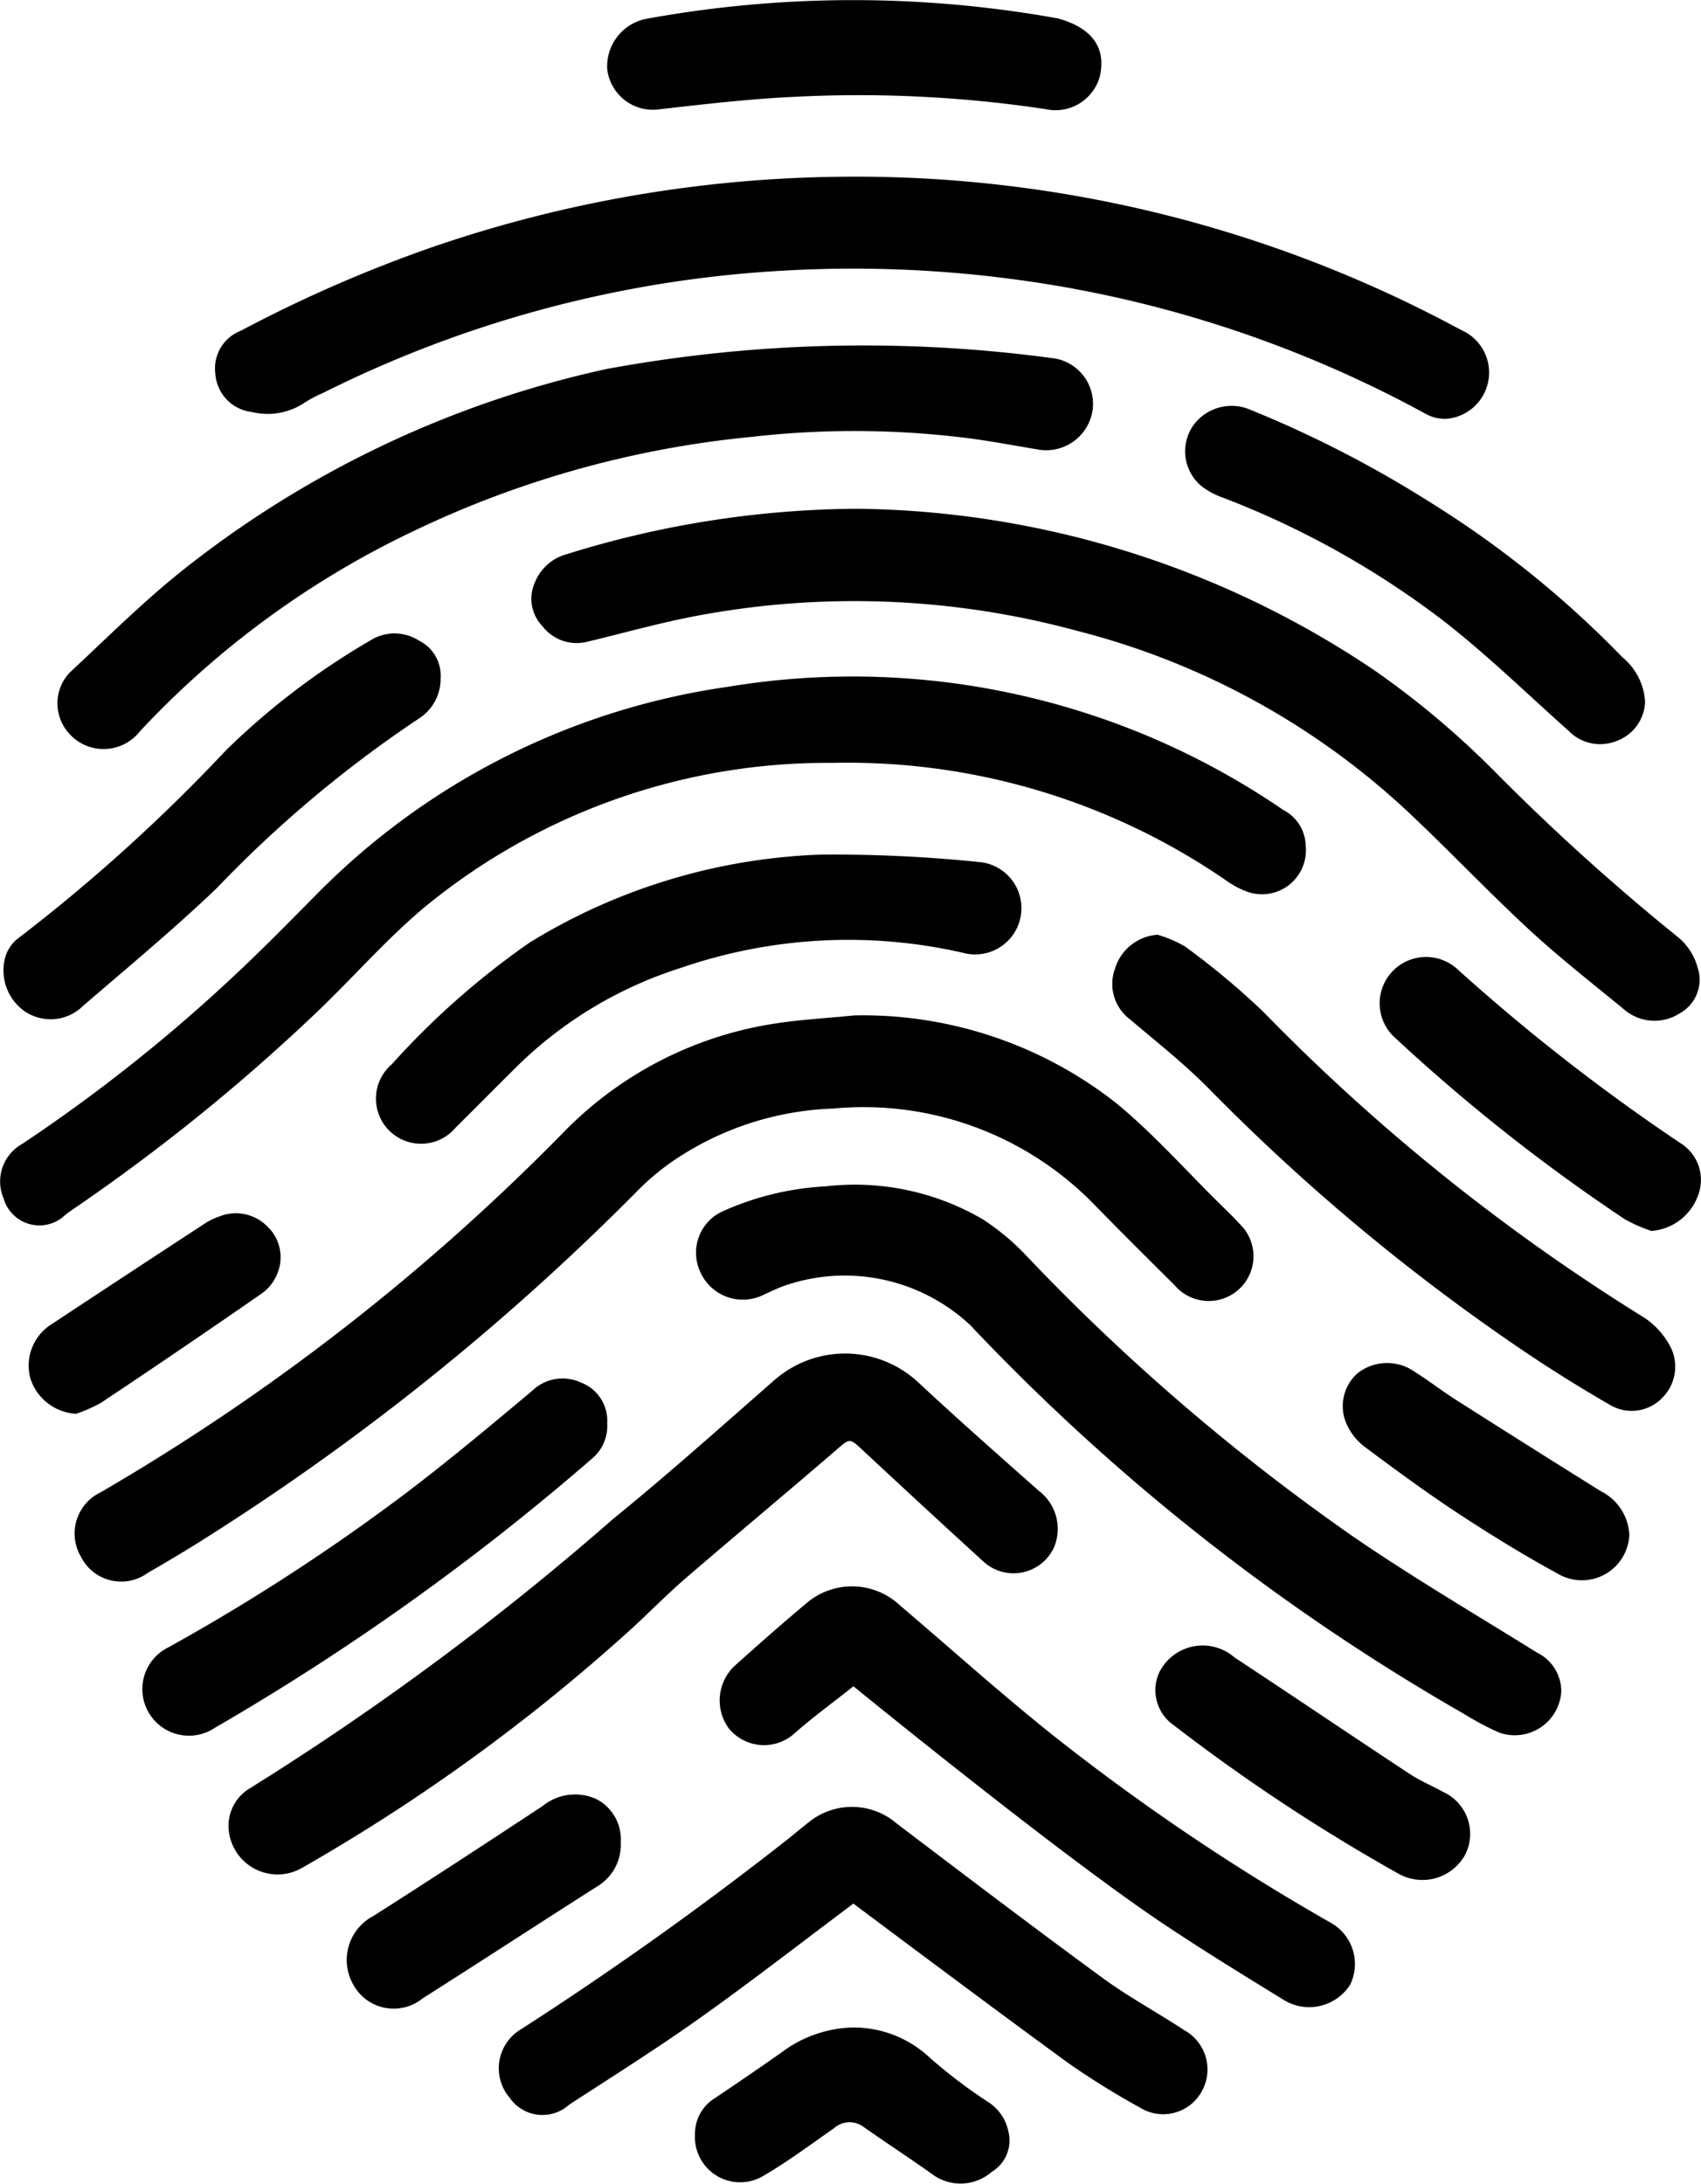
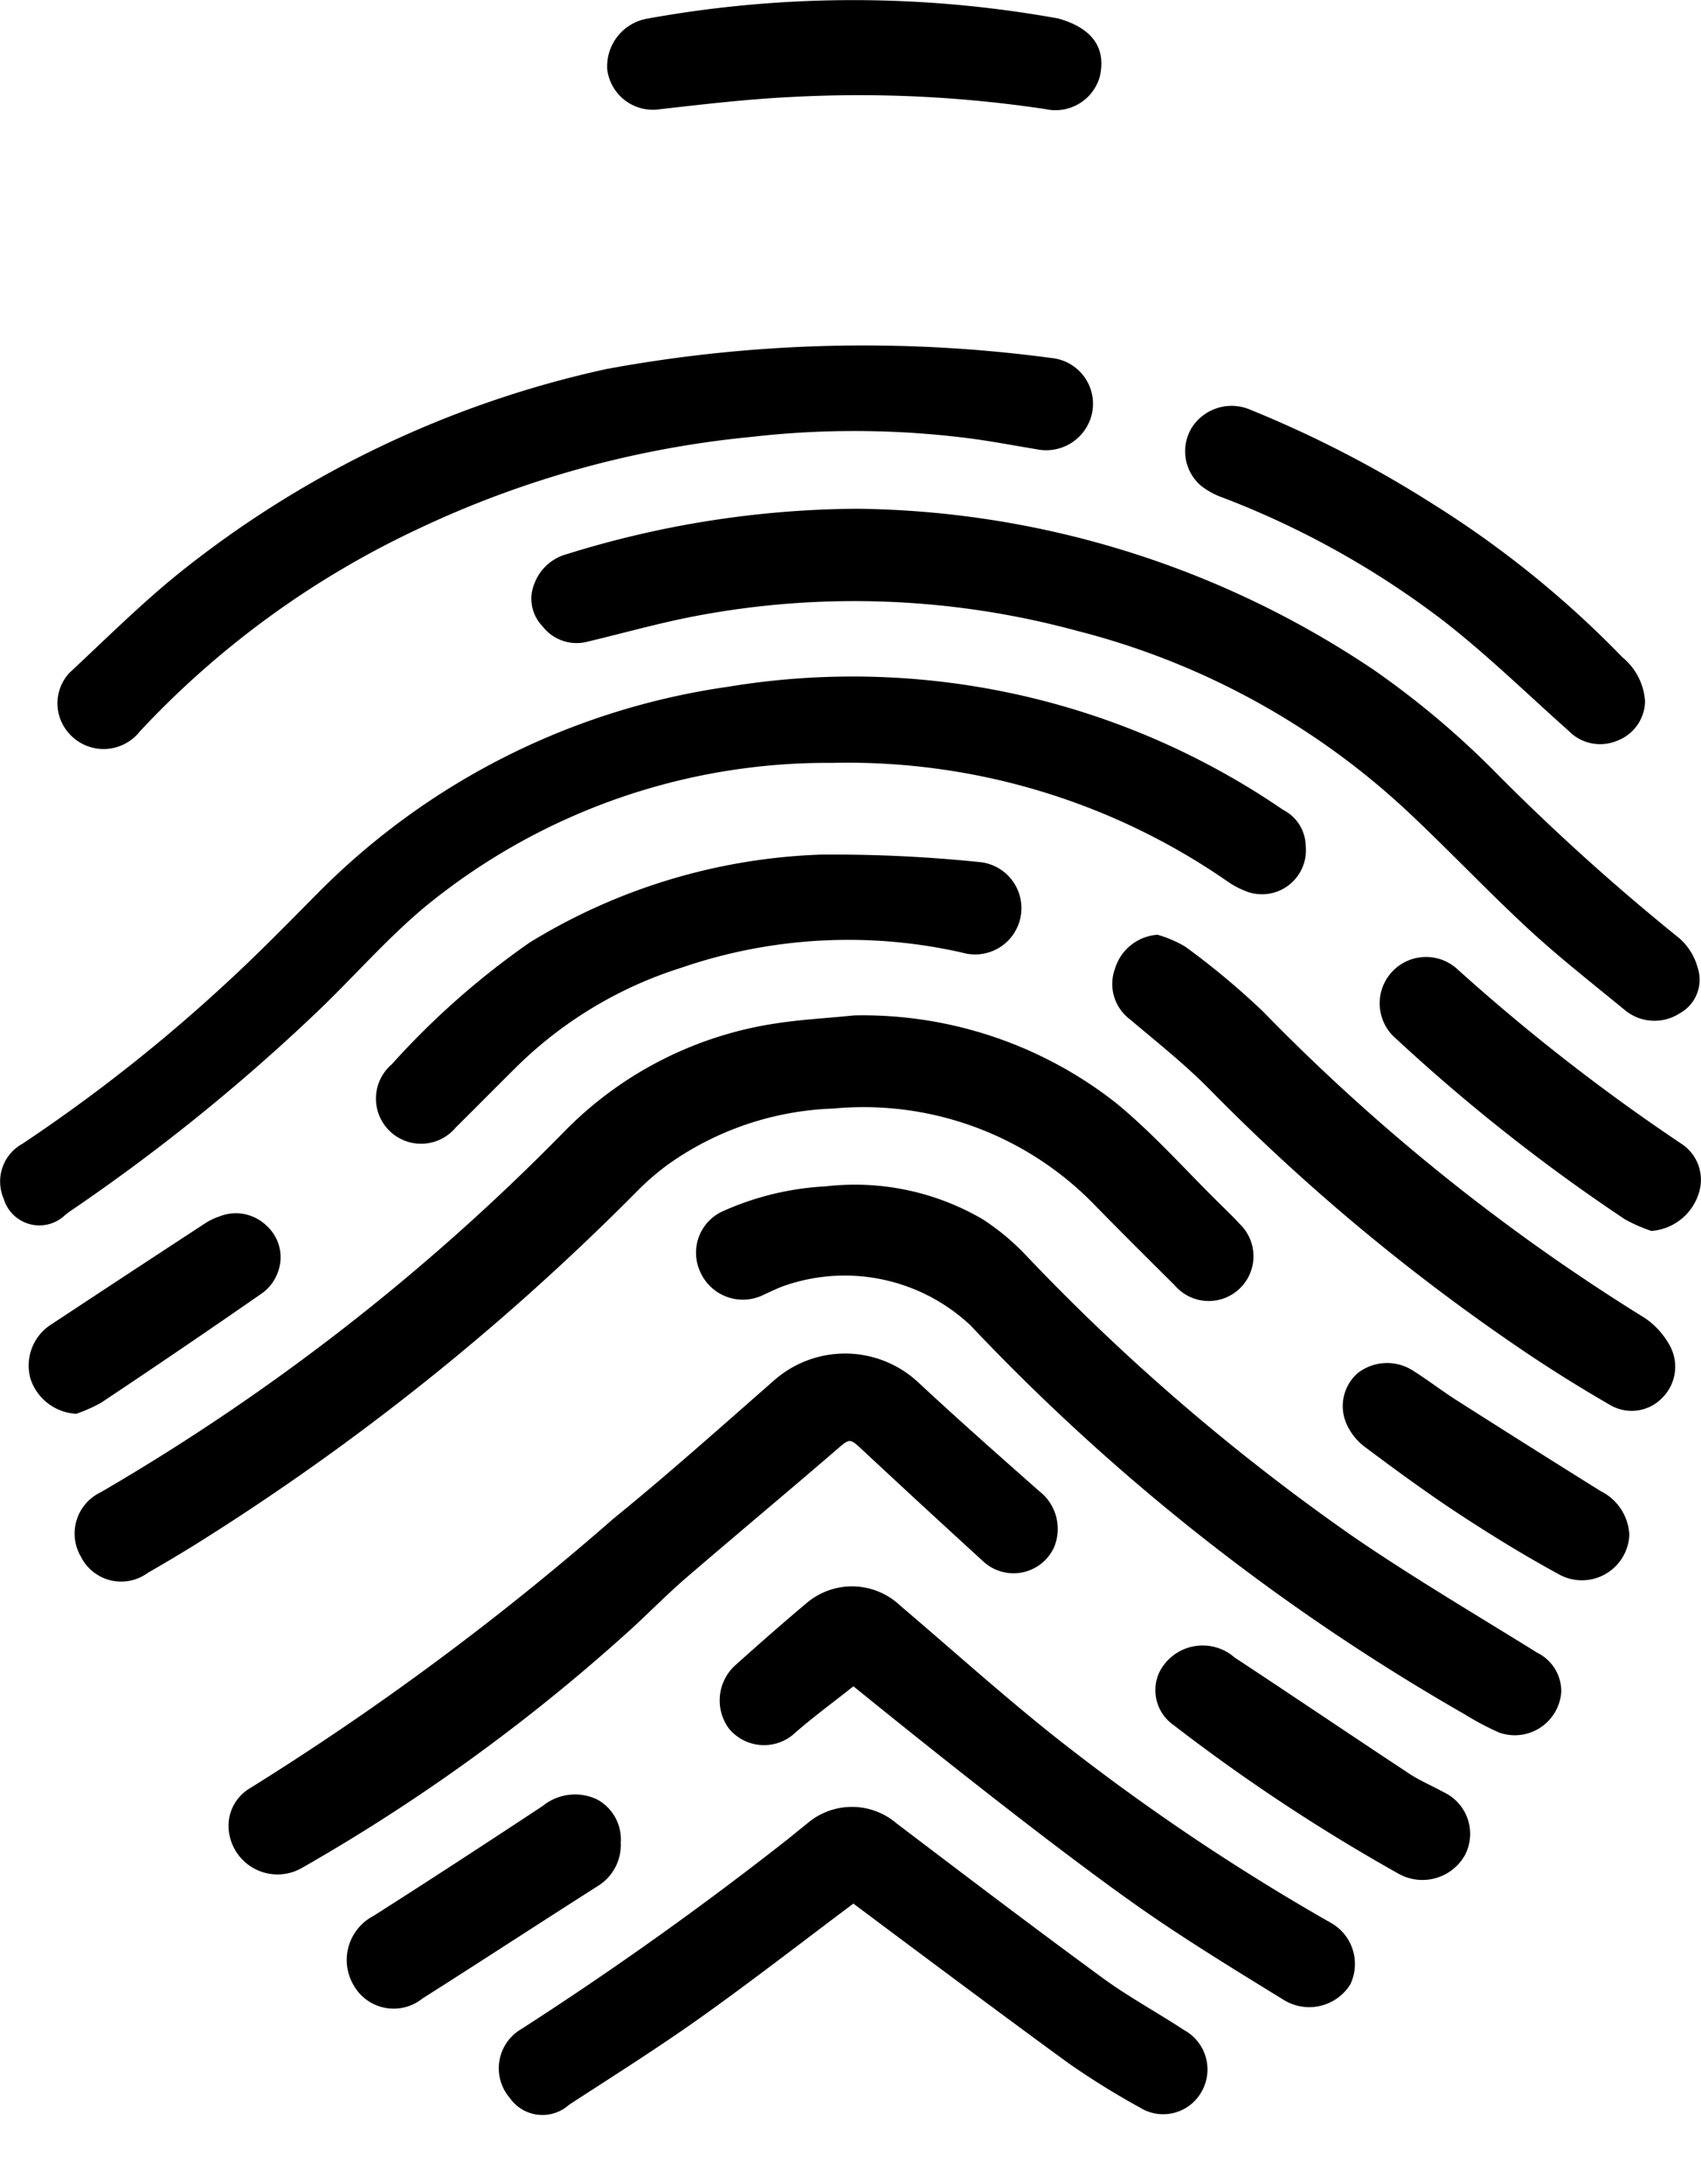
<svg xmlns="http://www.w3.org/2000/svg" width="31.591" height="40.561" viewBox="0 0 31.591 40.561">
  <g id="Group_25" data-name="Group 25" transform="translate(0 0)">
    <path id="Path_26" data-name="Path 26" d="M280.219,476.761a7.615,7.615,0,0,1,4.867,1.628c.693.569,1.294,1.251,1.936,1.882.119.117.24.232.351.356a.831.831,0,1,1-1.2,1.146c-.509-.505-1.018-1.011-1.519-1.525a5.977,5.977,0,0,0-4.821-1.757,5.621,5.621,0,0,0-3.039,1.017,4.666,4.666,0,0,0-.587.5,45.5,45.5,0,0,1-8.244,6.594q-.425.262-.859.511a.836.836,0,0,1-1.245-.3.848.848,0,0,1,.366-1.194,40.668,40.668,0,0,0,8.619-6.708,6.936,6.936,0,0,1,3.914-2C279.238,476.836,279.73,476.812,280.219,476.761Z" transform="translate(-264.357 -457.902)" fill-rule="evenodd" />
    <path id="Path_27" data-name="Path 27" d="M267.6,377.665a.816.816,0,0,1-1.133.836,1.575,1.575,0,0,1-.328-.179,12.385,12.385,0,0,0-7.329-2.195,11.777,11.777,0,0,0-7.578,2.683c-.715.6-1.329,1.311-2.006,1.955a35.936,35.936,0,0,1-4.426,3.589c-.082.057-.168.11-.244.175a.691.691,0,0,1-1.138-.312.8.8,0,0,1,.351-1.017,30.446,30.446,0,0,0,3.843-3.038c.563-.52,1.1-1.071,1.64-1.615a13.367,13.367,0,0,1,7.616-3.833A14.143,14.143,0,0,1,267.182,377,.764.764,0,0,1,267.6,377.665Z" transform="translate(-243.351 -361.958)" fill-rule="evenodd" />
-     <path id="Path_28" data-name="Path 28" d="M319.618,223.622a23.616,23.616,0,0,1,11.6,2.843.862.862,0,0,1-.24,1.649.718.718,0,0,1-.4-.082,21.969,21.969,0,0,0-6.464-2.315,22.629,22.629,0,0,0-5.551-.348,21.749,21.749,0,0,0-8.484,2.27,2.363,2.363,0,0,0-.352.188,1.226,1.226,0,0,1-.957.164.768.768,0,0,1-.685-.715.749.749,0,0,1,.471-.794,25.413,25.413,0,0,1,3.614-1.573A24.037,24.037,0,0,1,319.618,223.622Z" transform="translate(-304.086 -220.338)" fill-rule="evenodd" />
    <path id="Path_29" data-name="Path 29" d="M409.735,323.793a17.512,17.512,0,0,1,9.6,3,16.1,16.1,0,0,1,2.2,1.844A41.311,41.311,0,0,0,425,331.77a1.119,1.119,0,0,1,.342.553.711.711,0,0,1-.335.841.862.862,0,0,1-1.007-.05c-.607-.5-1.225-.981-1.8-1.513-.789-.73-1.527-1.516-2.314-2.248a14.08,14.08,0,0,0-6.069-3.292,15.783,15.783,0,0,0-7.063-.28c-.686.129-1.361.321-2.041.483a.8.8,0,0,1-.827-.289.734.734,0,0,1-.15-.792.889.889,0,0,1,.609-.549A18.4,18.4,0,0,1,409.735,323.793Z" transform="translate(-393.811 -314.344)" fill-rule="evenodd" />
    <path id="Path_30" data-name="Path 30" d="M279.207,274.755a.855.855,0,0,1,.757,1.017.871.871,0,0,1-1.035.677c-.411-.067-.819-.146-1.231-.2a16.816,16.816,0,0,0-4.067-.028,18.639,18.639,0,0,0-6.249,1.739,16.829,16.829,0,0,0-5.1,3.726.857.857,0,0,1-1.36-.008.832.832,0,0,1,.051-1.078c.677-.63,1.334-1.287,2.053-1.865a19.247,19.247,0,0,1,7.912-3.774A26.263,26.263,0,0,1,279.207,274.755Z" transform="translate(-259.681 -268.106)" fill-rule="evenodd" />
    <path id="Path_31" data-name="Path 31" d="M312.307,587.594a.814.814,0,0,1,.407-.695,51.937,51.937,0,0,0,6.74-5c1.021-.829,2-1.707,2.993-2.576a1.992,1.992,0,0,1,2.664.038c.737.687,1.493,1.354,2.248,2.022a.887.887,0,0,1,.278,1.051.828.828,0,0,1-1.318.253q-1.117-1.02-2.224-2.052c-.254-.238-.245-.234-.5-.014-.928.8-1.869,1.584-2.8,2.385-.39.337-.747.711-1.133,1.053a34.655,34.655,0,0,1-5.989,4.324A.91.91,0,0,1,312.307,587.594Z" transform="translate(-308.063 -553.692)" fill-rule="evenodd" />
    <path id="Path_32" data-name="Path 32" d="M469.383,537.427a.866.866,0,0,1-1.15.76,5.122,5.122,0,0,1-.639-.338,39.893,39.893,0,0,1-9.186-7.229,3.411,3.411,0,0,0-3.506-.714c-.116.047-.228.1-.342.153a.864.864,0,0,1-1.172-.439.845.845,0,0,1,.446-1.127,5.332,5.332,0,0,1,1.886-.452,4.711,4.711,0,0,1,2.911.607,4.376,4.376,0,0,1,.822.686,39.562,39.562,0,0,0,6.1,5.236c1.1.751,2.25,1.428,3.382,2.132A.8.8,0,0,1,469.383,537.427Z" transform="translate(-440.387 -506.007)" fill-rule="evenodd" />
    <path id="Path_33" data-name="Path 33" d="M400.557,717.517c-.96.719-1.887,1.44-2.843,2.12-.794.565-1.62,1.084-2.437,1.616a.739.739,0,0,1-1.1-.125.844.844,0,0,1,.215-1.282q2.556-1.646,4.945-3.524c.124-.1.246-.2.371-.3a1.274,1.274,0,0,1,1.653.007c1.267.962,2.535,1.925,3.819,2.865.483.354,1.014.64,1.515.97a.833.833,0,0,1,.316,1.168.816.816,0,0,1-1.136.271,14.5,14.5,0,0,1-1.316-.817C403.24,719.528,400.574,717.53,400.557,717.517Z" transform="translate(-384.708 -682.162)" fill-rule="evenodd" />
    <path id="Path_34" data-name="Path 34" d="M462.99,650.986c-.395.314-.779.593-1.132.907a.844.844,0,0,1-1.183-.125.882.882,0,0,1,.108-1.161c.44-.395.884-.786,1.337-1.166a1.3,1.3,0,0,1,1.738.046c.933.794,1.845,1.614,2.8,2.379a40.95,40.95,0,0,0,5.193,3.51.877.877,0,0,1,.365,1.15.9.9,0,0,1-1.229.288c-.752-.462-1.505-.924-2.239-1.415C466.792,654.092,463.038,651.023,462.99,650.986Z" transform="translate(-447.14 -619.667)" fill-rule="evenodd" />
    <path id="Path_35" data-name="Path 35" d="M579.759,452.416a2.18,2.18,0,0,1,.515.221,14.274,14.274,0,0,1,1.439,1.2,37.3,37.3,0,0,0,7.1,5.7,1.468,1.468,0,0,1,.448.489.815.815,0,0,1-.129.991.788.788,0,0,1-.967.133q-.757-.437-1.486-.922a38.1,38.1,0,0,1-5.972-4.959c-.456-.46-.968-.865-1.464-1.285a.821.821,0,0,1-.274-.939A.889.889,0,0,1,579.759,452.416Z" transform="translate(-558.261 -435.055)" fill-rule="evenodd" />
    <path id="Path_36" data-name="Path 36" d="M367.854,428.321A.86.86,0,1,1,367.5,430a9.55,9.55,0,0,0-5.223.28,7.621,7.621,0,0,0-3.056,1.837c-.379.376-.754.755-1.133,1.131a.838.838,0,1,1-1.188-1.174,14.848,14.848,0,0,1,2.561-2.262,11.053,11.053,0,0,1,5.39-1.633A26.378,26.378,0,0,1,367.854,428.321Z" transform="translate(-349.625 -412.306)" fill-rule="evenodd" />
-     <path id="Path_37" data-name="Path 37" d="M252.442,362.271a.874.874,0,0,1-.415.757,22.354,22.354,0,0,0-3.745,3.145c-.795.759-1.643,1.463-2.477,2.181a.857.857,0,0,1-1.084.106.93.93,0,0,1-.37-.988.7.7,0,0,1,.219-.35,32.067,32.067,0,0,0,3.891-3.517,13.6,13.6,0,0,1,2.7-2.049.837.837,0,0,1,.879.017A.724.724,0,0,1,252.442,362.271Z" transform="translate(-244.259 -349.675)" fill-rule="evenodd" />
-     <path id="Path_38" data-name="Path 38" d="M294.9,587.15a.786.786,0,0,1-.277.647,45.428,45.428,0,0,1-7.011,5.005.865.865,0,1,1-.853-1.5,37.7,37.7,0,0,0,4.439-2.887c.788-.6,1.551-1.238,2.311-1.875a.809.809,0,0,1,.9-.153A.76.76,0,0,1,294.9,587.15Z" transform="translate(-283.623 -560.711)" fill-rule="evenodd" />
    <path id="Path_39" data-name="Path 39" d="M609.512,298.343a.8.8,0,0,1-.519.729.815.815,0,0,1-.9-.184c-.766-.681-1.5-1.4-2.308-2.03a16.348,16.348,0,0,0-4.11-2.3,1.4,1.4,0,0,1-.412-.224.842.842,0,0,1-.161-1.09.878.878,0,0,1,1.084-.318,21.048,21.048,0,0,1,3.372,1.74,18.7,18.7,0,0,1,3.533,2.855A1.156,1.156,0,0,1,609.512,298.343Z" transform="translate(-578.96 -285.314)" fill-rule="evenodd" />
    <path id="Path_40" data-name="Path 40" d="M434.854,170.6c.643.182.89.552.774,1.074a.855.855,0,0,1-1.013.609,23.329,23.329,0,0,0-4.689-.226c-.823.039-1.644.135-2.463.228a.855.855,0,0,1-.984-.734.9.9,0,0,1,.744-.948A21.436,21.436,0,0,1,434.854,170.6Z" transform="translate(-415.201 -170.257)" fill-rule="evenodd" />
    <path id="Path_41" data-name="Path 41" d="M664.42,464.252a2.916,2.916,0,0,1-.491-.216,33.809,33.809,0,0,1-4.251-3.355.861.861,0,1,1,1.138-1.292,36.758,36.758,0,0,0,4.153,3.238.8.8,0,0,1,.334.918A1,1,0,0,1,664.42,464.252Z" transform="translate(-633.751 -441.39)" fill-rule="evenodd" />
    <path id="Path_42" data-name="Path 42" d="M593.353,667.161c1.084.714,2.159,1.442,3.243,2.157.2.132.426.226.637.343a.855.855,0,0,1,.4,1.164.906.906,0,0,1-1.233.353,34.384,34.384,0,0,1-4.186-2.766.79.79,0,0,1-.26-.977A.9.9,0,0,1,593.353,667.161Z" transform="translate(-570.423 -636.376)" fill-rule="evenodd" />
-     <path id="Path_43" data-name="Path 43" d="M455.889,782.269a2.066,2.066,0,0,1,1.468.558,9.393,9.393,0,0,0,1.07.815.85.85,0,0,1,.391.554.679.679,0,0,1-.307.752.881.881,0,0,1-1.064.075c-.433-.31-.879-.6-1.316-.907a.432.432,0,0,0-.55.022c-.429.3-.851.615-1.3.878a.84.84,0,0,1-1.283-.757.779.779,0,0,1,.383-.687c.407-.275.814-.551,1.215-.834A2.305,2.305,0,0,1,455.889,782.269Z" transform="translate(-440.091 -744.612)" fill-rule="evenodd" />
    <path id="Path_44" data-name="Path 44" d="M653.9,584.847a.882.882,0,0,1-1.336.718c-.627-.342-1.238-.718-1.836-1.111s-1.176-.818-1.749-1.246a1.086,1.086,0,0,1-.331-.421.815.815,0,0,1,.2-.937.887.887,0,0,1,1.009-.068c.29.18.56.391.848.574q1.327.845,2.661,1.678A.959.959,0,0,1,653.9,584.847Z" transform="translate(-623.64 -556.341)" fill-rule="evenodd" />
    <path id="Path_45" data-name="Path 45" d="M352.973,712.742a.9.9,0,0,1-.425.811c-1.089.693-2.171,1.4-3.26,2.091a.853.853,0,0,1-1.277-.249.923.923,0,0,1,.367-1.285c1.054-.67,2.1-1.354,3.142-2.041a.953.953,0,0,1,1.01-.125A.842.842,0,0,1,352.973,712.742Z" transform="translate(-341.444 -678.525)" fill-rule="evenodd" />
    <path id="Path_46" data-name="Path 46" d="M252.846,540.29a.947.947,0,0,1-.847-.645.906.906,0,0,1,.395-1.022q1.408-.93,2.82-1.853a1.179,1.179,0,0,1,.289-.144.819.819,0,0,1,.883.175.788.788,0,0,1,.2.874.82.82,0,0,1-.278.369q-1.488,1.034-3,2.041A2.816,2.816,0,0,1,252.846,540.29Z" transform="translate(-251.431 -514.032)" fill-rule="evenodd" />
  </g>
</svg>